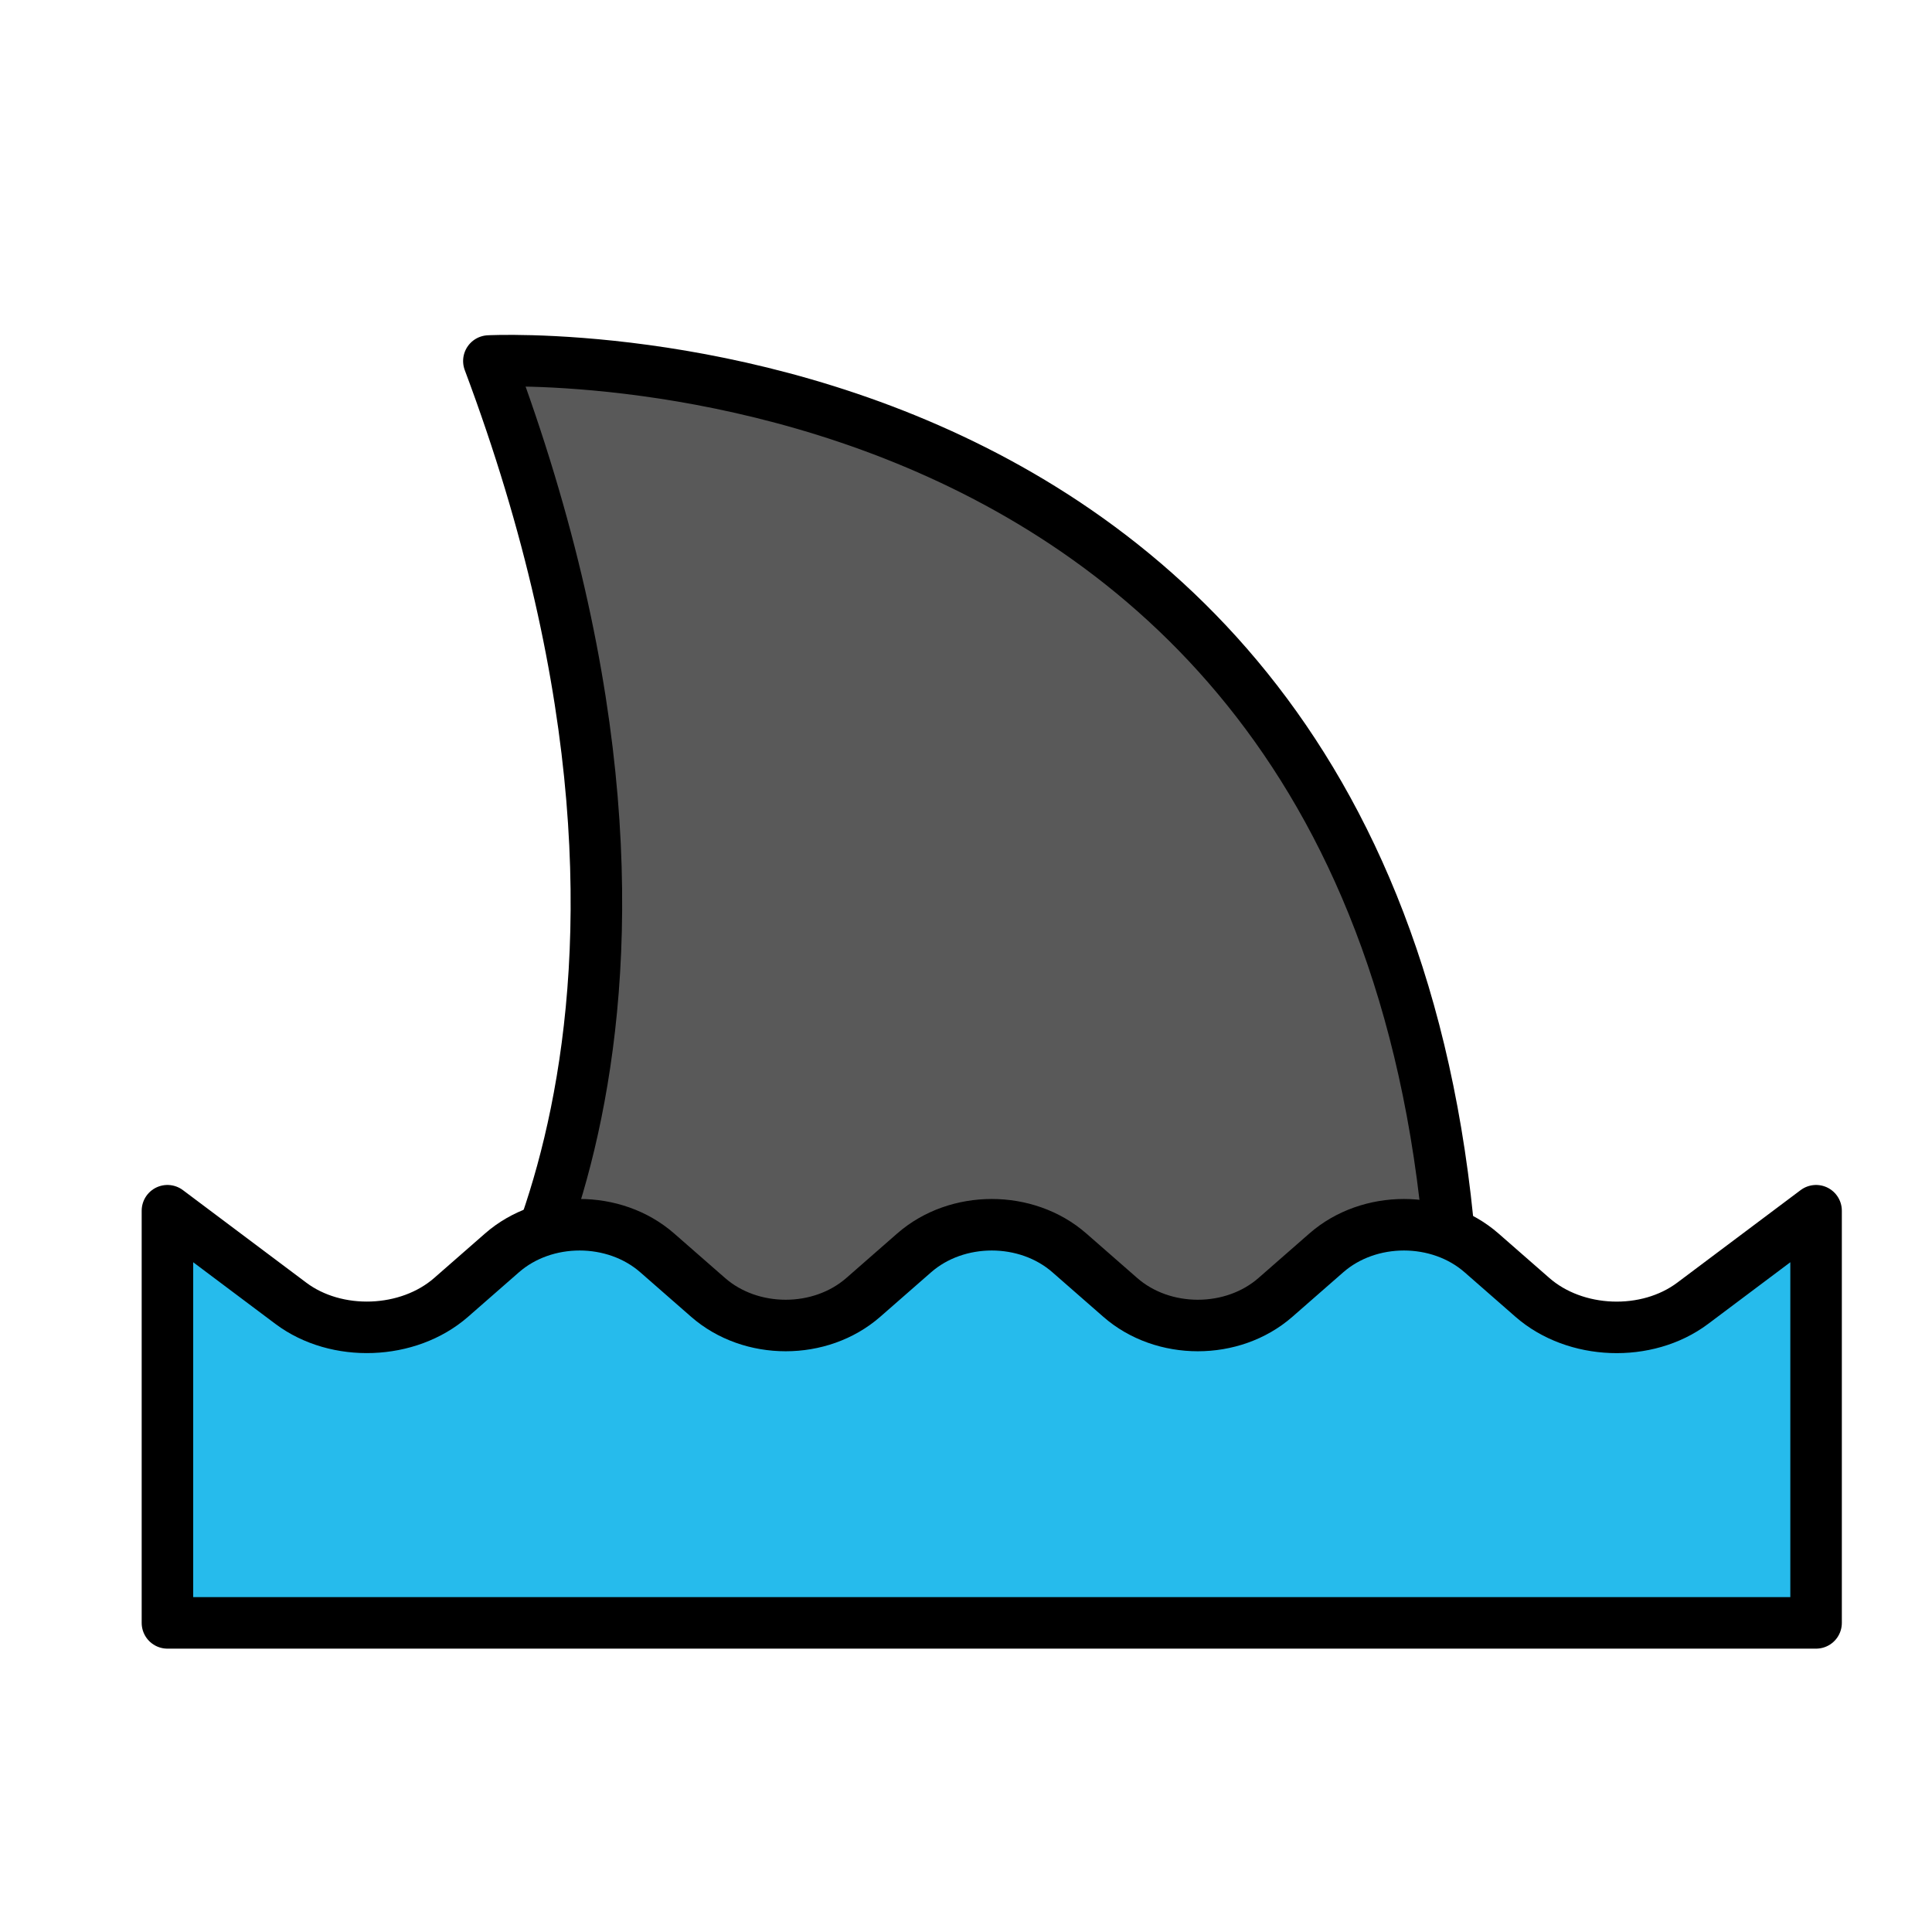
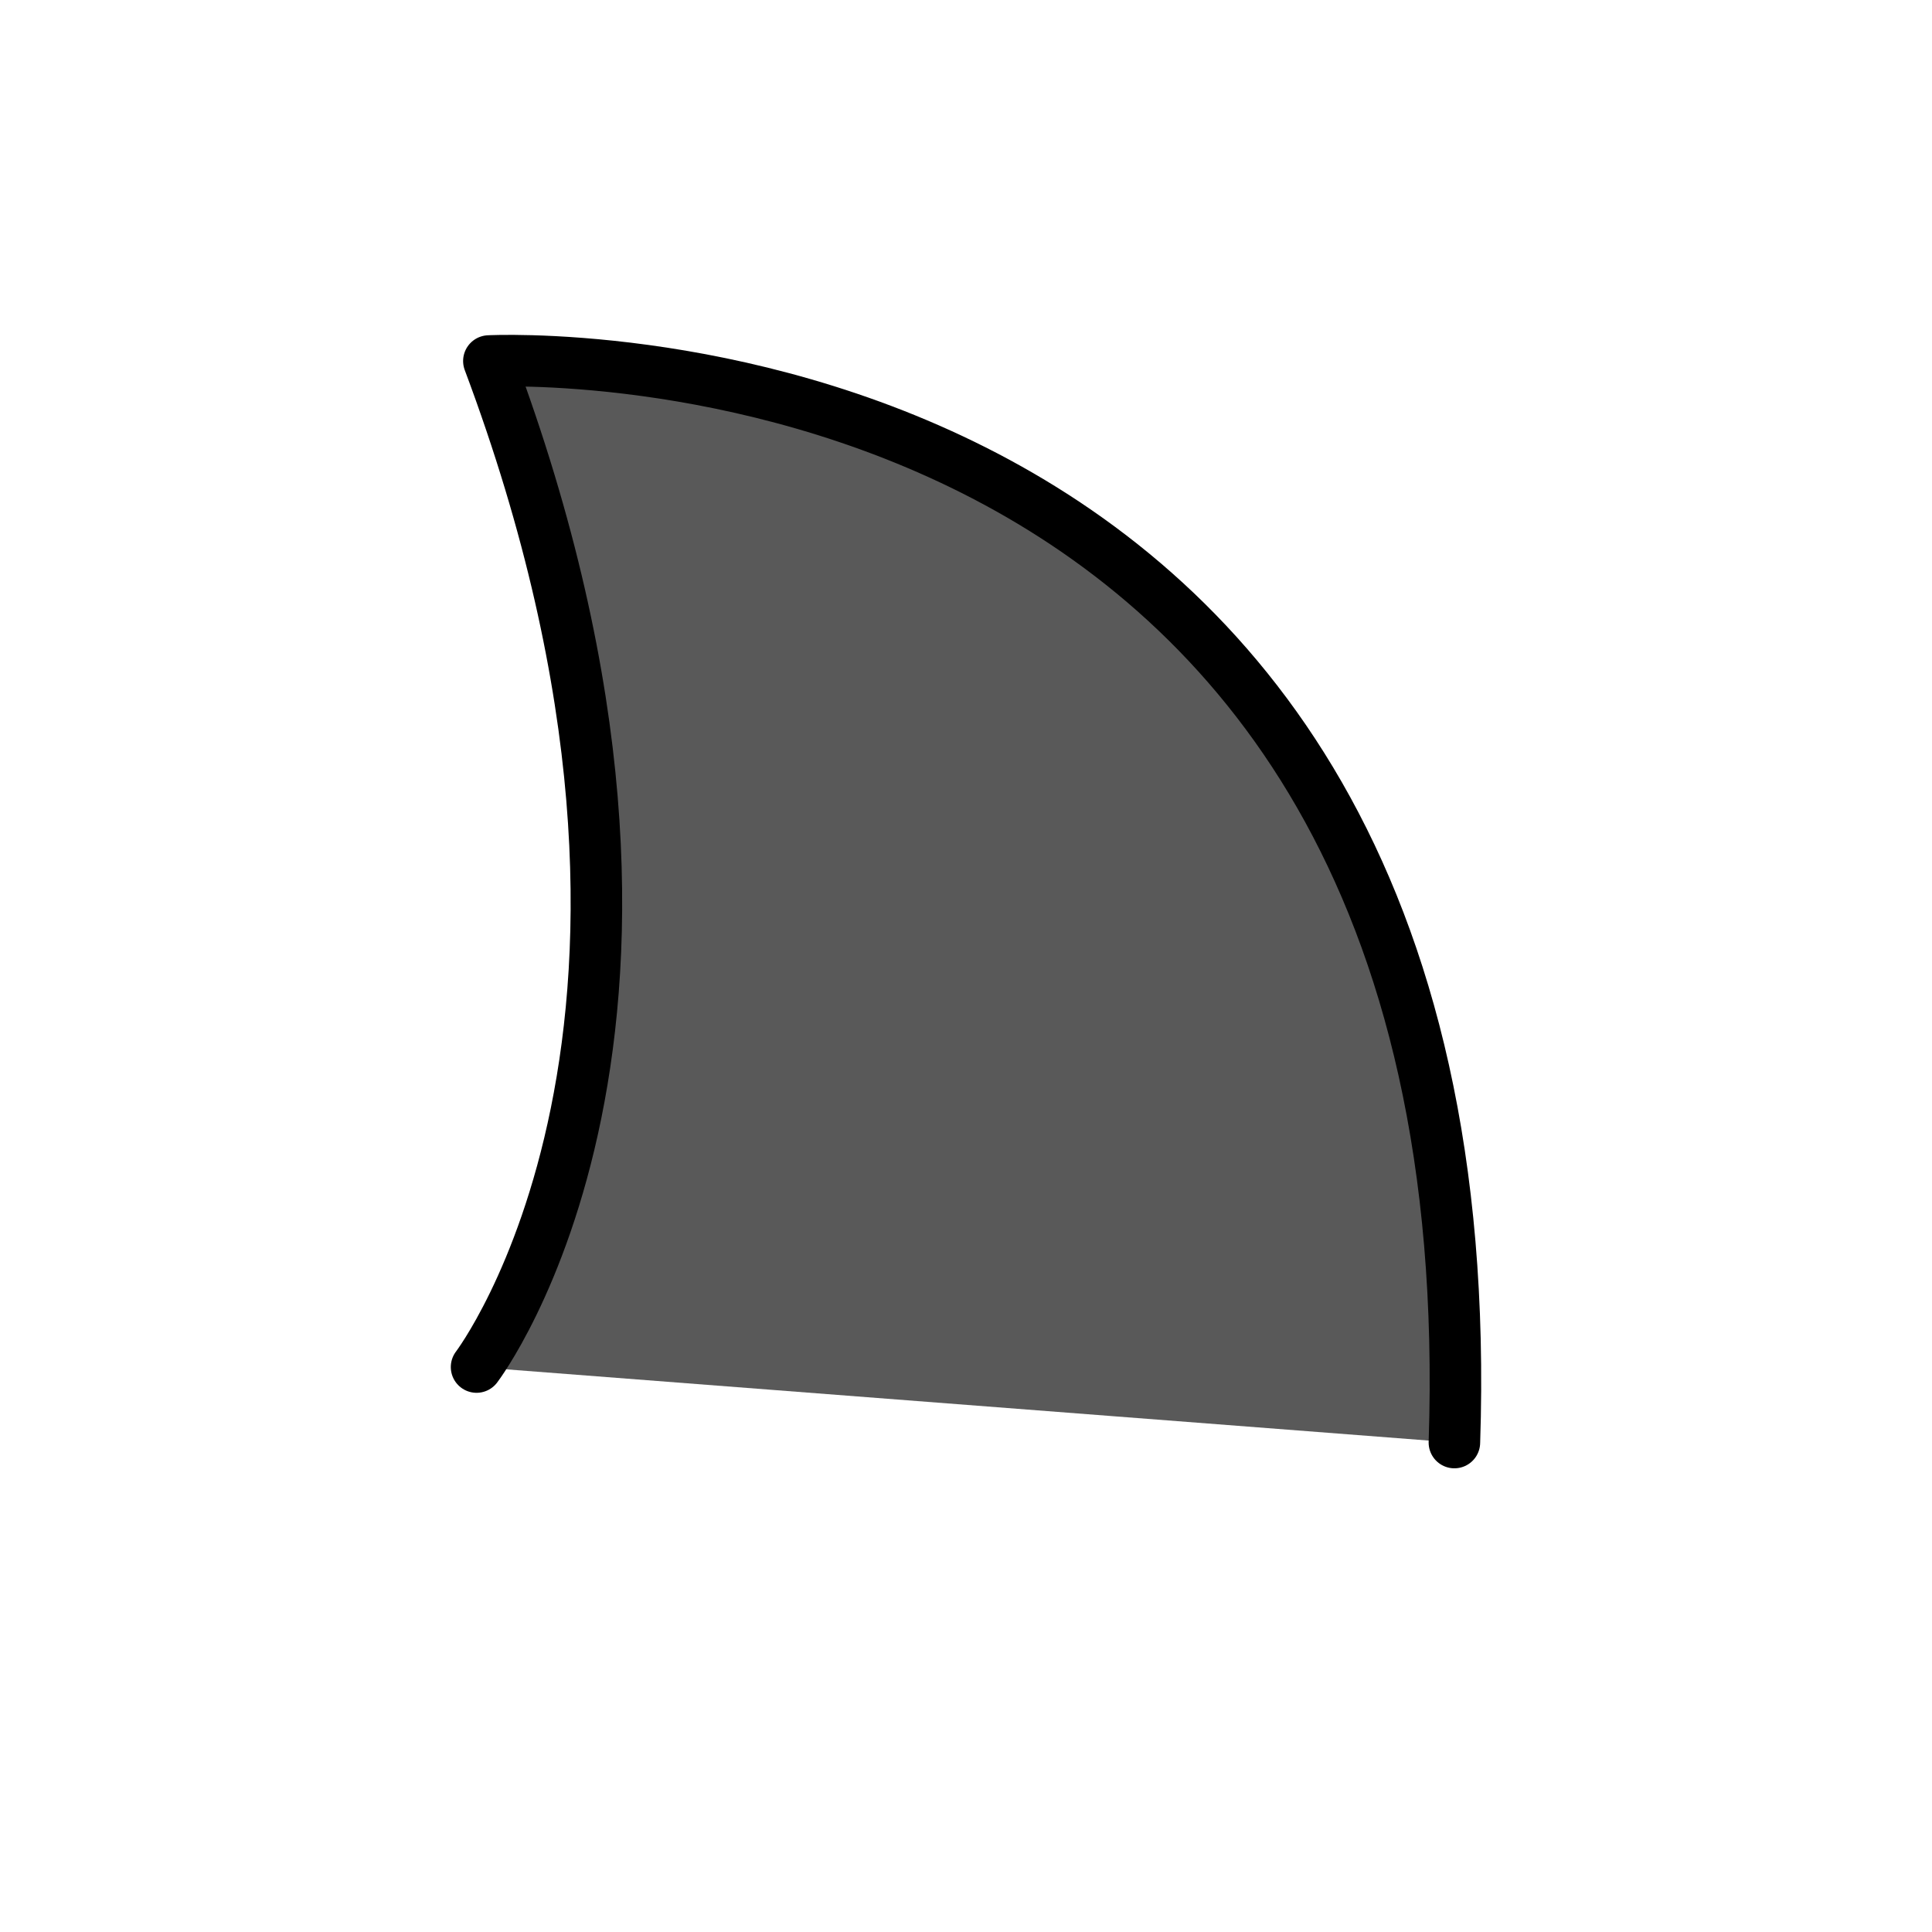
<svg xmlns="http://www.w3.org/2000/svg" xml:space="preserve" width="800" height="800" viewBox="0 0 300 300">
  <path d="M74 212.274s40.57-53.071 1.911-156.215c0 0 155.804-8.202 149.927 167.94" style="fill-rule:evenodd;clip-rule:evenodd;fill:#595959;stroke:#000;stroke-width:8;stroke-linecap:round;stroke-linejoin:round;stroke-miterlimit:10" />
-   <path d="m26 188 19.168 14.377c7.088 5.315 18.224 4.905 24.884-.922l7.896-6.908c6.656-5.824 17.444-5.828 24.104 0l7.896 6.908c6.656 5.824 17.444 5.827 24.104 0l7.896-6.908c6.656-5.824 17.444-5.828 24.104 0l7.896 6.908c6.656 5.824 17.444 5.827 24.104 0l7.896-6.908c6.656-5.824 17.444-5.828 24.104 0l7.896 6.908c6.656 5.824 17.772 6.255 24.884.922L282 188v64H26z" style="fill-rule:evenodd;clip-rule:evenodd;fill:#26bbec;stroke:#000;stroke-width:8;stroke-linecap:round;stroke-linejoin:round;stroke-miterlimit:10" />
</svg>